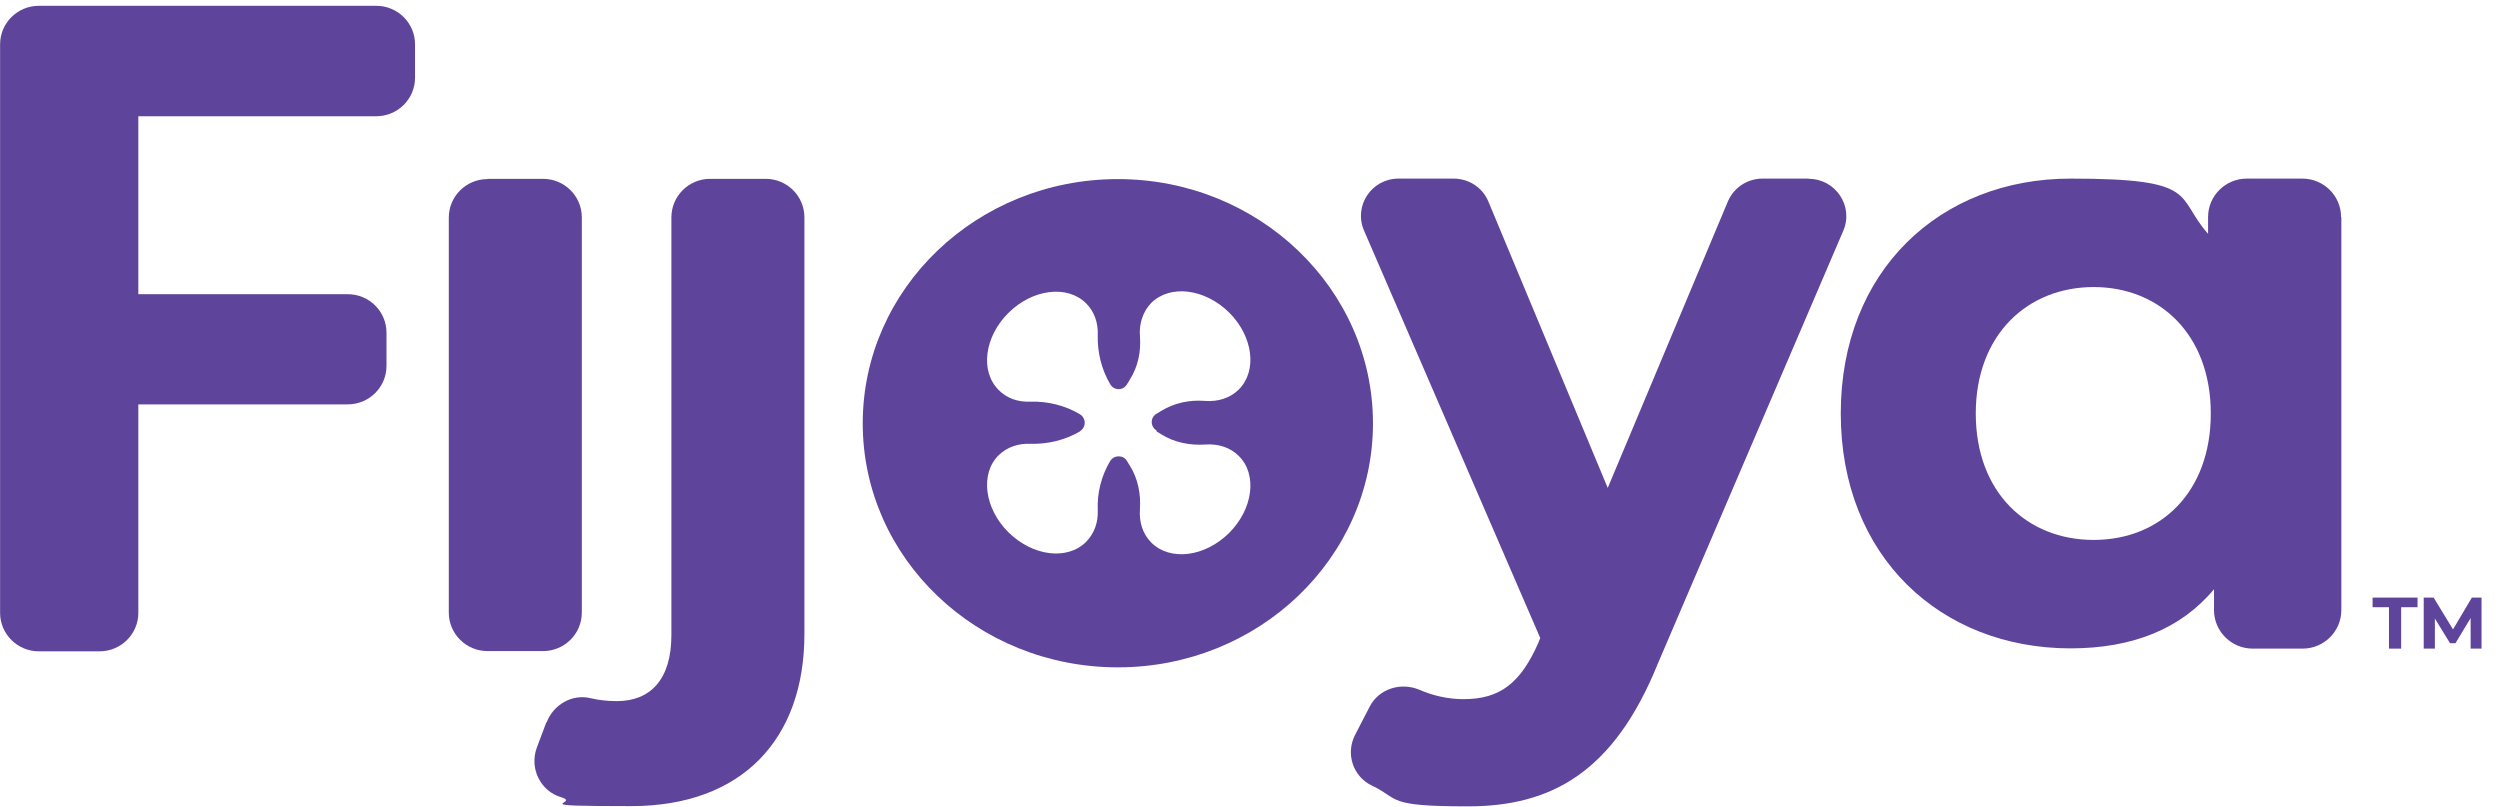
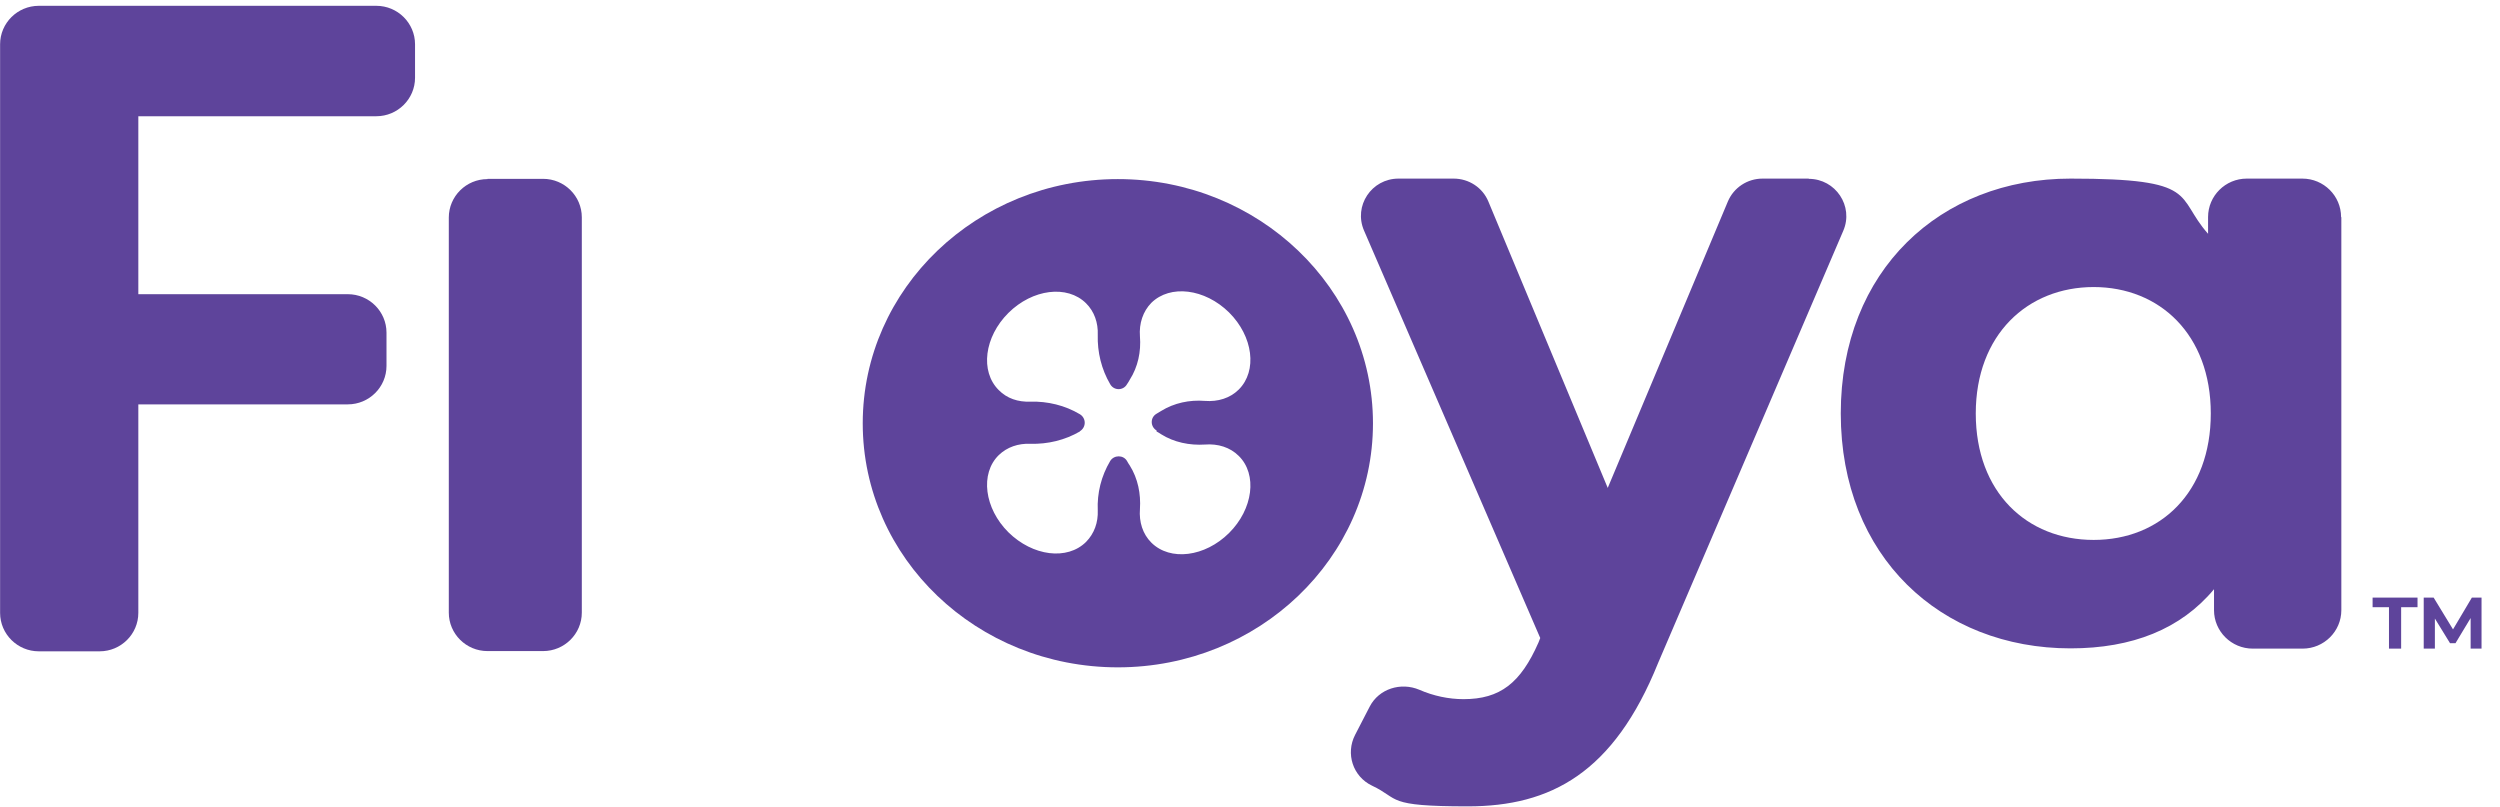
<svg xmlns="http://www.w3.org/2000/svg" width="127" height="41" viewBox="0 0 127 41" fill="none">
  <path d="M7.027 5.892V14.945H17.668C18.752 14.945 19.634 15.821 19.634 16.898V18.588C19.634 19.665 18.752 20.542 17.668 20.542H7.027V31.134C7.027 32.211 6.145 33.087 5.061 33.087H1.972C0.888 33.087 0.005 32.211 0.005 31.134V2.249C0.005 1.172 0.888 0.295 1.972 0.295H19.117C20.201 0.295 21.084 1.172 21.084 2.249V3.951C21.084 5.028 20.201 5.905 19.117 5.905H7.027V5.892Z" fill="#5E449B" />
  <path d="M24.765 9.085H27.589C28.673 9.085 29.556 9.962 29.556 11.039V31.122C29.556 32.199 28.673 33.075 27.589 33.075H24.765C23.681 33.075 22.799 32.199 22.799 31.122V11.051C22.799 9.974 23.681 9.098 24.765 9.098" fill="#5E449B" />
-   <path d="M27.766 36.706C28.106 35.805 29.052 35.241 29.997 35.467C30.413 35.567 30.867 35.617 31.333 35.617C33.023 35.617 34.107 34.54 34.107 32.261V11.039C34.107 9.962 34.989 9.085 36.074 9.085H38.898C39.982 9.085 40.864 9.962 40.864 11.039V32.211C40.864 37.545 37.7 40.951 32.065 40.951C26.429 40.951 29.581 40.813 28.509 40.5C27.438 40.187 26.883 39.01 27.274 37.971L27.753 36.694L27.766 36.706Z" fill="#5E449B" />
  <path d="M91.885 9.085C93.247 9.085 94.18 10.475 93.637 11.727L84.233 33.676C81.976 39.273 78.774 40.963 74.563 40.963C70.352 40.963 71.134 40.587 69.697 39.911C68.726 39.448 68.348 38.284 68.839 37.332L69.583 35.892C70.05 34.991 71.159 34.64 72.105 35.041C72.823 35.354 73.592 35.517 74.349 35.517C76.202 35.517 77.248 34.703 78.156 32.637L78.244 32.411L69.293 11.714C68.751 10.462 69.671 9.073 71.046 9.073H73.844C74.626 9.073 75.319 9.536 75.609 10.237L81.673 24.786L87.775 10.237C88.078 9.523 88.771 9.073 89.54 9.073H91.885V9.085Z" fill="#5E449B" />
  <path d="M118.94 11.038V30.997C118.94 32.073 118.057 32.95 116.973 32.95H114.439C113.355 32.95 112.472 32.073 112.472 30.997V29.932C110.783 31.961 108.312 32.937 105.185 32.937C98.592 32.937 93.511 28.279 93.511 21.005C93.511 13.73 98.579 9.073 105.185 9.073C111.791 9.073 110.48 9.974 112.17 11.877V11.026C112.17 9.949 113.052 9.073 114.136 9.073H116.96C118.044 9.073 118.927 9.949 118.927 11.026M112.308 21.005C112.308 16.998 109.711 14.582 106.358 14.582C103.004 14.582 100.369 16.998 100.369 21.005C100.369 25.012 102.966 27.428 106.358 27.428C109.749 27.428 112.308 25.012 112.308 21.005Z" fill="#5E449B" />
  <path fill-rule="evenodd" clip-rule="evenodd" d="M56.787 9.098C49.626 9.098 43.827 14.657 43.827 21.506C43.827 28.355 49.626 33.901 56.787 33.901C63.948 33.901 69.747 28.342 69.747 21.506C69.747 14.669 63.948 9.098 56.787 9.098ZM58.754 21.919C58.83 21.957 58.905 22.007 58.981 22.057C59.636 22.47 60.431 22.633 61.212 22.583C61.868 22.532 62.486 22.72 62.927 23.159C63.885 24.098 63.658 25.863 62.435 27.078C61.212 28.292 59.447 28.517 58.489 27.566C58.048 27.128 57.859 26.514 57.909 25.863C57.96 25.087 57.808 24.311 57.392 23.647C57.342 23.572 57.291 23.497 57.254 23.422C57.065 23.096 56.585 23.108 56.396 23.422C55.943 24.185 55.728 25.049 55.766 25.926C55.791 26.539 55.59 27.103 55.173 27.528C54.215 28.48 52.463 28.255 51.227 27.04C50.005 25.826 49.778 24.06 50.736 23.121C51.164 22.708 51.732 22.52 52.337 22.545C53.232 22.57 54.102 22.357 54.858 21.919C54.858 21.907 54.858 21.907 54.858 21.907C55.186 21.706 55.186 21.243 54.858 21.043C54.102 20.592 53.219 20.379 52.337 20.404C51.719 20.429 51.152 20.241 50.736 19.816C49.778 18.864 50.005 17.111 51.227 15.896C52.45 14.682 54.215 14.457 55.173 15.408C55.59 15.821 55.791 16.397 55.766 17.011C55.741 17.887 55.955 18.764 56.396 19.515C56.585 19.853 57.065 19.853 57.254 19.515C57.304 19.44 57.355 19.365 57.392 19.29C57.808 18.639 57.972 17.862 57.909 17.086C57.859 16.435 58.06 15.821 58.489 15.383C59.447 14.444 61.2 14.657 62.435 15.871C63.658 17.086 63.885 18.839 62.927 19.791C62.486 20.229 61.868 20.416 61.212 20.366C60.431 20.304 59.649 20.467 58.981 20.88C58.905 20.93 58.83 20.967 58.754 21.017C58.426 21.205 58.426 21.669 58.754 21.869" fill="#5E449B" />
  <path d="M121.36 32.95V30.846H120.528V30.358H122.81V30.846H121.978V32.95H121.373H121.36Z" fill="#5E449B" />
  <path d="M126.075 32.95H125.508V31.397L124.739 32.674H124.461L123.692 31.422V32.95H123.125V30.358H123.629L124.613 31.973L125.571 30.358H126.062V32.95H126.075Z" fill="#5E449B" />
</svg>